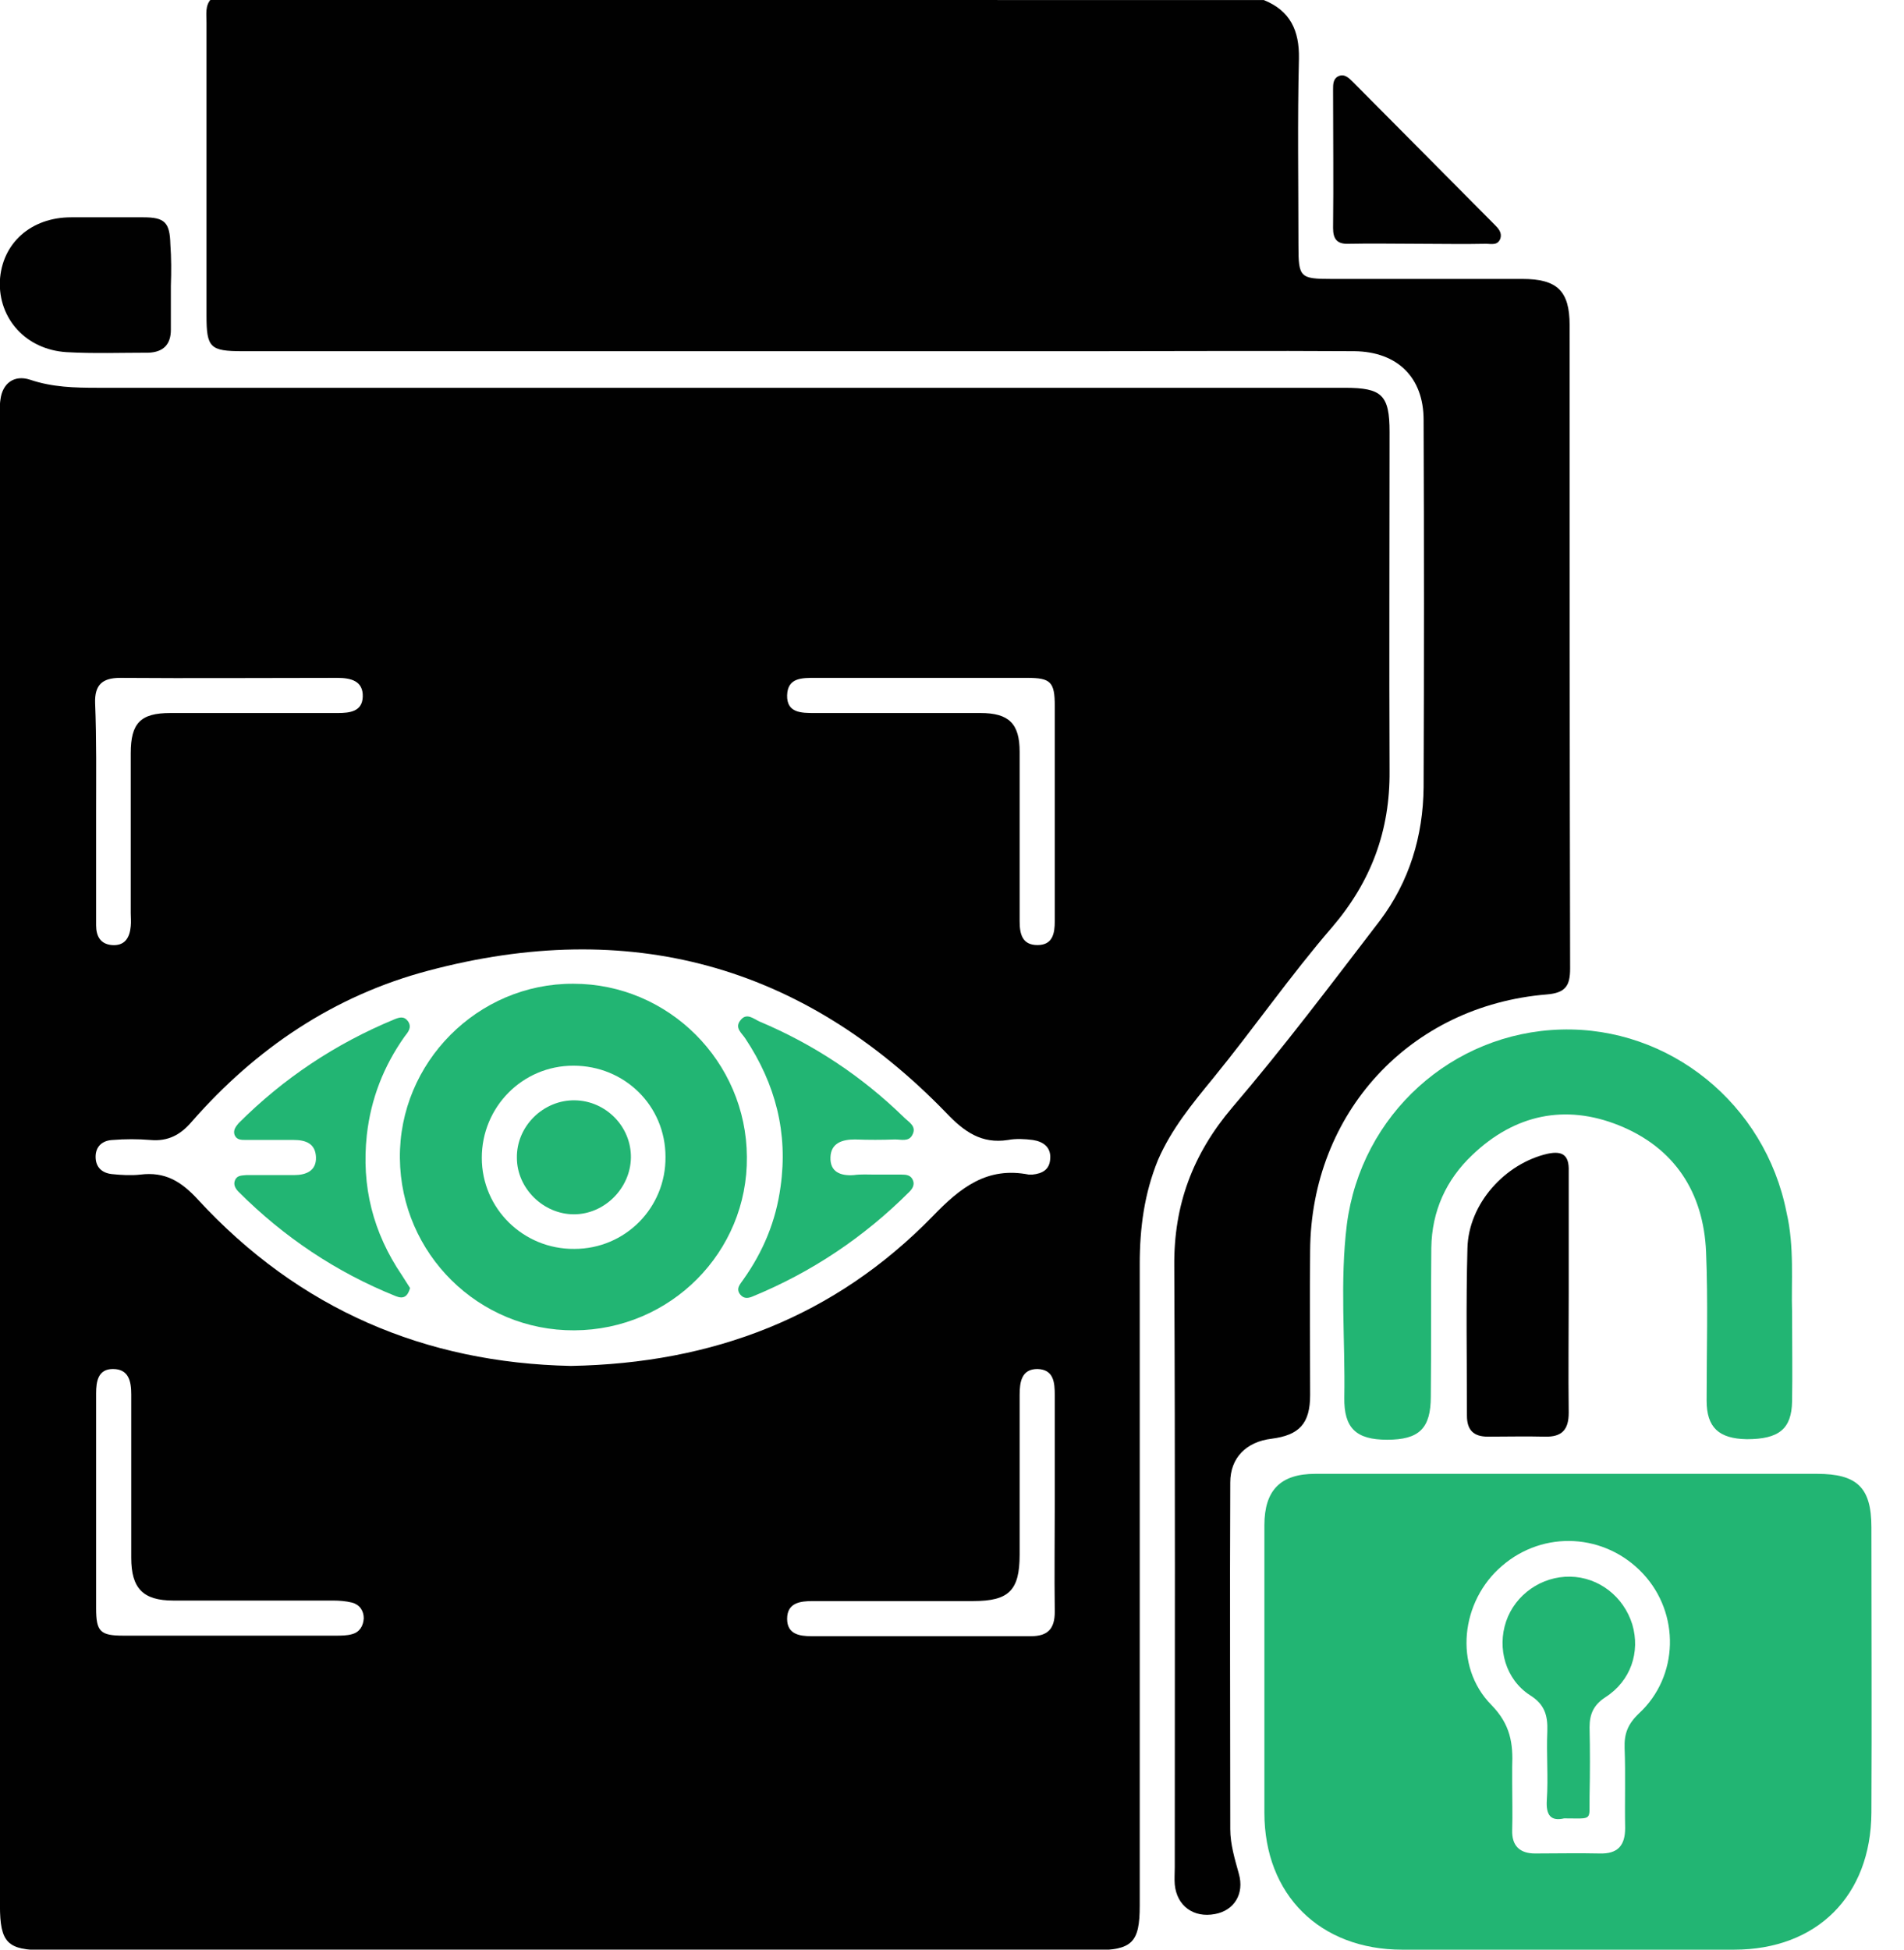
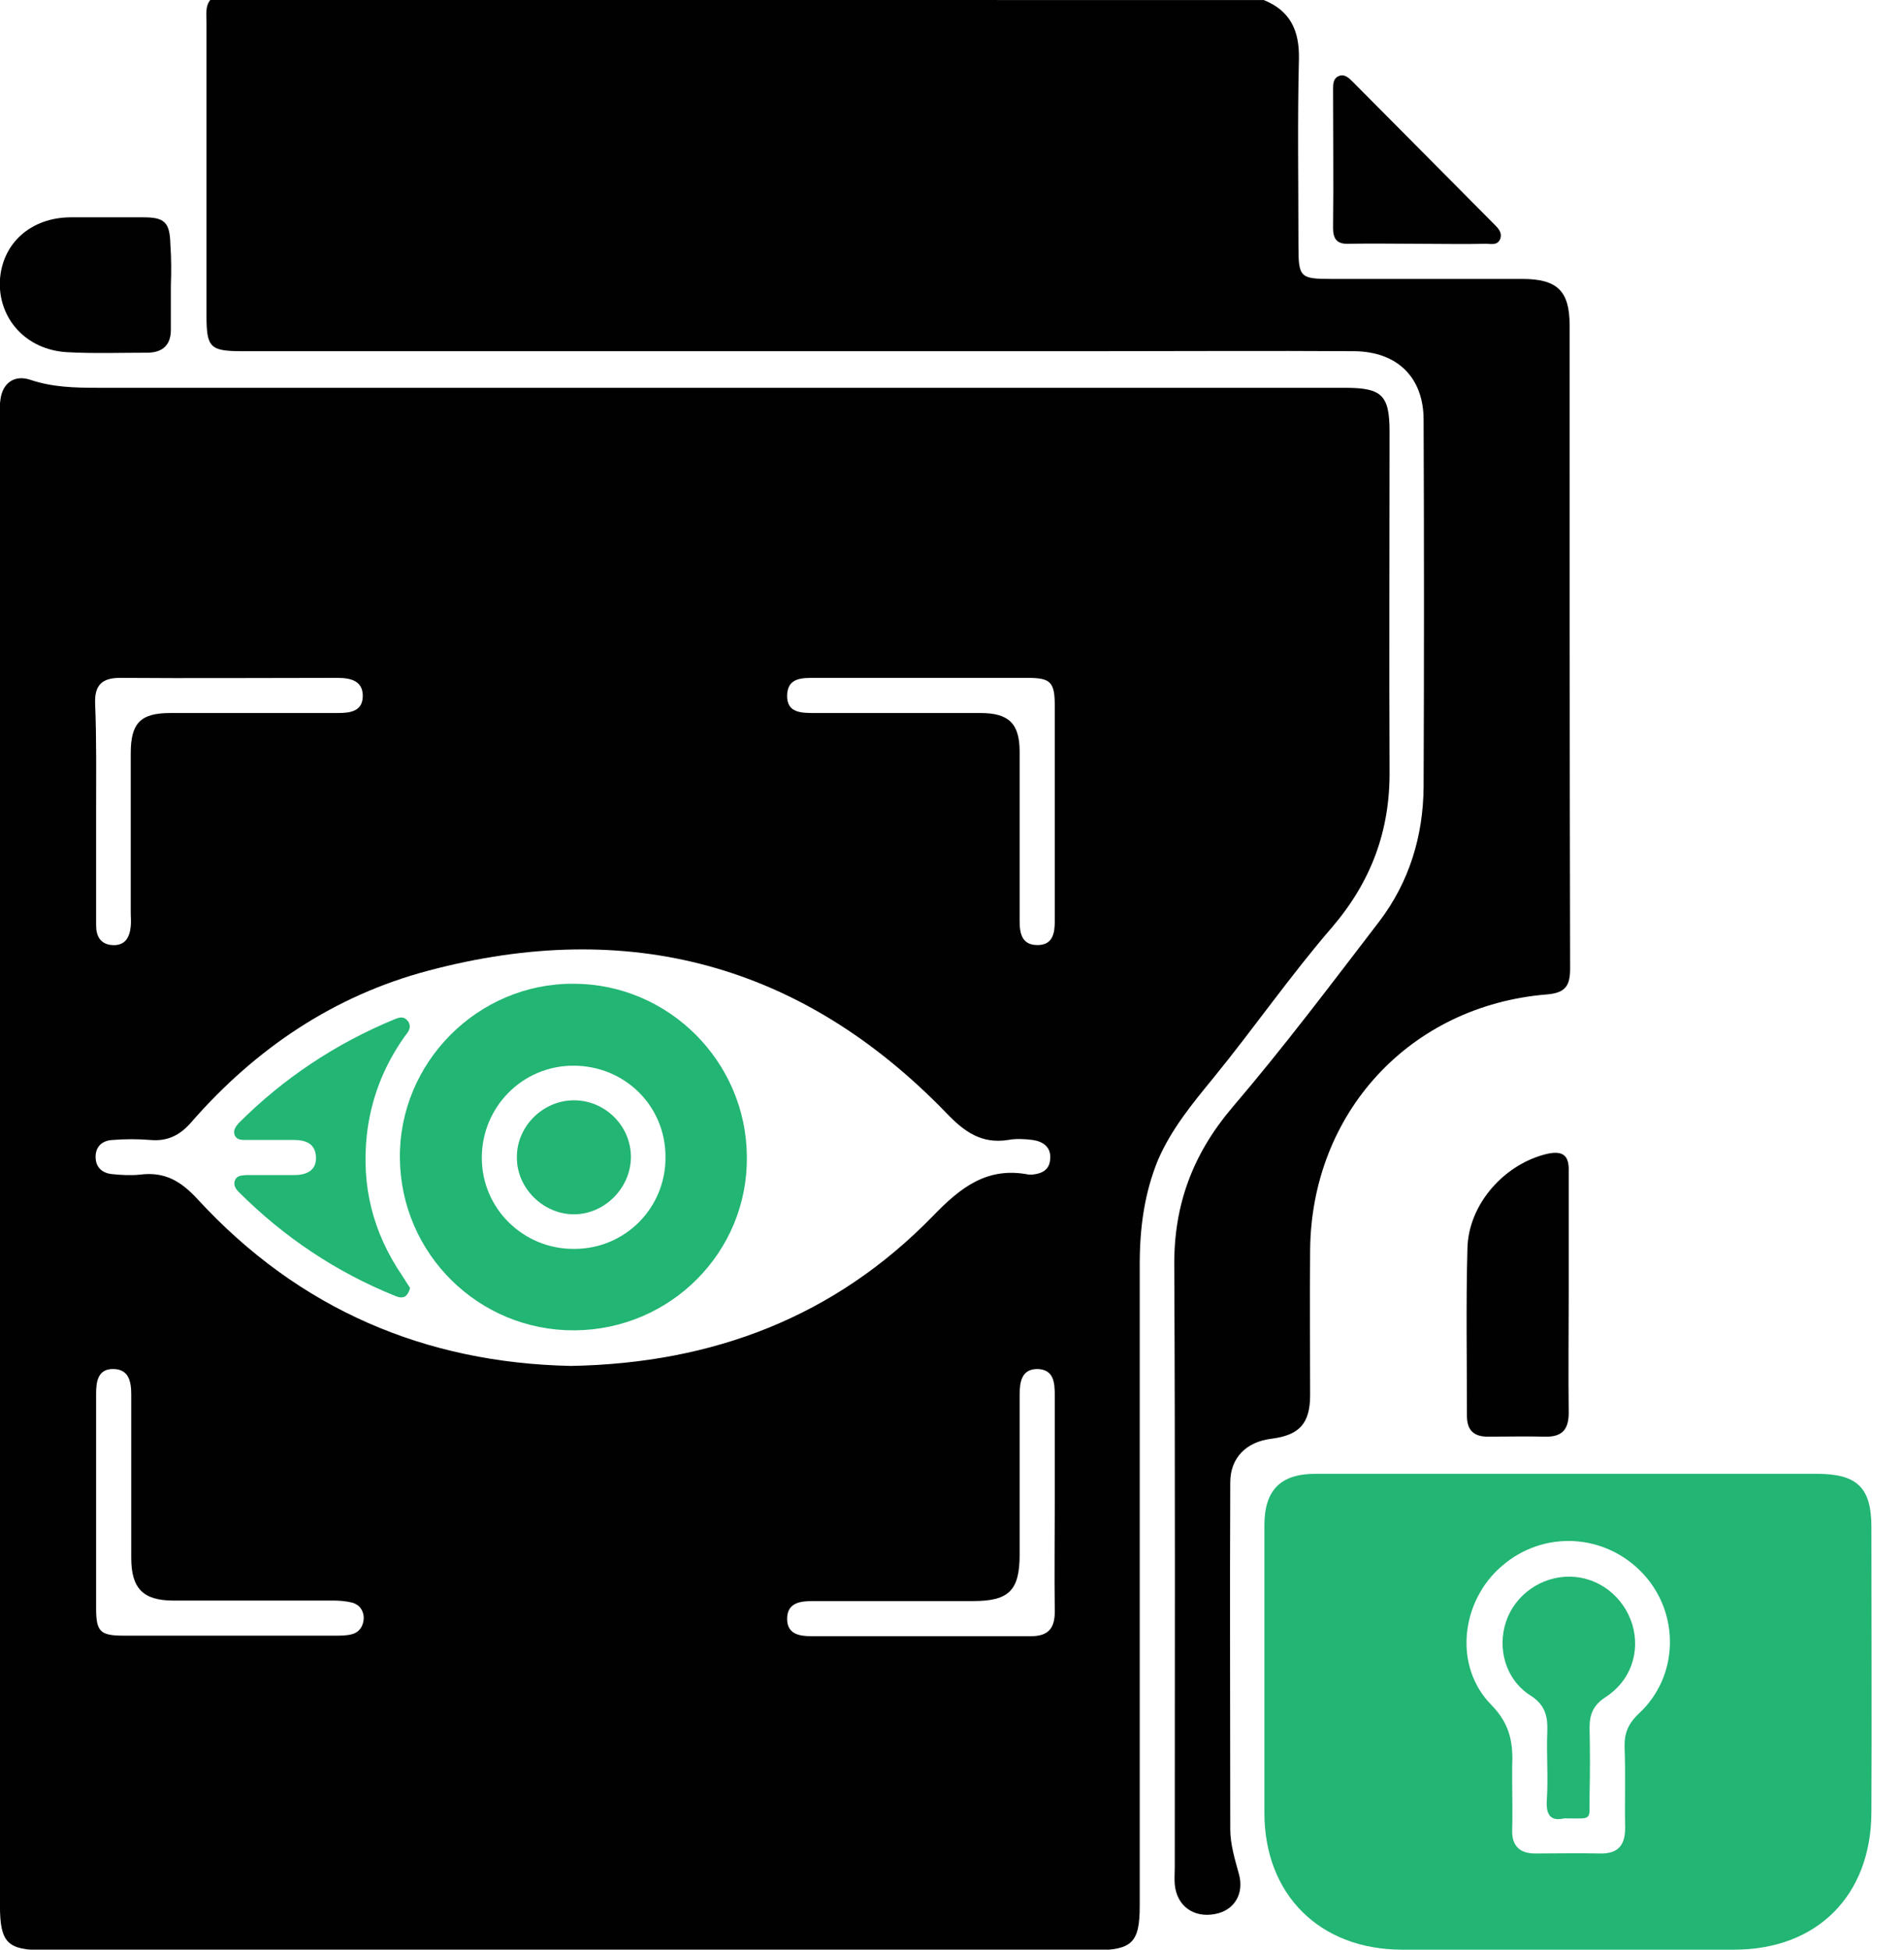
<svg xmlns="http://www.w3.org/2000/svg" width="42" height="43" viewBox="0 0 42 43" fill="none">
  <g clip-path="url(#clip0_1076_310)">
    <path d="M27.878 0.001C28.462 0.237 28.664 0.674 28.653 1.292C28.619 2.661 28.642 4.03 28.642 5.411C28.642 6.118 28.675 6.152 29.371 6.152C30.774 6.152 32.177 6.152 33.58 6.152C34.355 6.152 34.624 6.421 34.624 7.173C34.624 11.899 34.624 16.635 34.635 21.361C34.635 21.742 34.534 21.899 34.119 21.933C31.1 22.18 28.922 24.548 28.9 27.579C28.889 28.645 28.9 29.712 28.9 30.767C28.9 31.395 28.664 31.653 28.047 31.732C27.497 31.799 27.138 32.147 27.138 32.697C27.126 35.245 27.138 37.793 27.138 40.341C27.138 40.678 27.239 41.003 27.328 41.329C27.452 41.766 27.227 42.137 26.801 42.215C26.329 42.305 25.959 42.036 25.914 41.564C25.903 41.441 25.914 41.317 25.914 41.183C25.914 36.76 25.925 32.338 25.903 27.916C25.892 26.58 26.307 25.457 27.183 24.425C28.316 23.1 29.371 21.697 30.438 20.306C31.089 19.441 31.392 18.442 31.403 17.365C31.414 14.66 31.414 11.966 31.403 9.261C31.403 8.329 30.83 7.757 29.876 7.746C27.946 7.734 26.004 7.746 24.073 7.746C17.833 7.746 11.592 7.746 5.351 7.746C4.633 7.746 4.555 7.667 4.555 6.96C4.555 4.805 4.555 2.65 4.555 0.495C4.555 0.315 4.521 0.124 4.656 -0.021C12.4 0.001 20.145 0.001 27.878 0.001Z" fill="#010101" />
    <path d="M-0.001 25.603C-0.001 20.148 -0.001 14.682 -0.001 9.227C-0.001 9.092 -0.012 8.946 0.01 8.812C0.055 8.452 0.313 8.262 0.661 8.374C1.155 8.542 1.649 8.553 2.154 8.553C11.324 8.553 20.494 8.553 29.665 8.553C30.484 8.553 30.652 8.711 30.652 9.53C30.652 12.022 30.641 14.514 30.652 17.005C30.663 18.319 30.248 19.441 29.384 20.451C28.463 21.517 27.655 22.685 26.757 23.785C26.297 24.346 25.837 24.907 25.545 25.581C25.242 26.321 25.141 27.085 25.141 27.882C25.141 32.596 25.141 37.31 25.141 42.035C25.141 42.843 24.973 43.012 24.153 43.012C16.431 43.012 8.698 43.012 0.975 43.012C0.167 43.012 -0.001 42.855 -0.001 42.024C-0.001 36.547 -0.001 31.069 -0.001 25.603ZM12.592 30.126C15.735 30.07 18.418 29.038 20.573 26.826C21.19 26.187 21.774 25.727 22.694 25.906C22.717 25.906 22.75 25.906 22.773 25.906C22.997 25.884 23.154 25.794 23.166 25.558C23.188 25.3 23.009 25.177 22.784 25.143C22.605 25.12 22.414 25.109 22.234 25.143C21.65 25.233 21.269 24.963 20.865 24.537C17.688 21.259 13.861 20.238 9.461 21.405C7.373 21.955 5.645 23.122 4.23 24.739C3.983 25.031 3.703 25.177 3.321 25.143C3.041 25.12 2.76 25.12 2.479 25.143C2.266 25.154 2.109 25.278 2.109 25.513C2.109 25.749 2.255 25.872 2.468 25.895C2.681 25.917 2.895 25.929 3.097 25.906C3.636 25.839 3.995 26.052 4.365 26.456C6.599 28.881 9.382 30.059 12.592 30.126ZM2.12 33.123C2.12 33.909 2.12 34.695 2.12 35.469C2.12 35.986 2.21 36.075 2.726 36.075C4.287 36.075 5.835 36.075 7.396 36.075C7.519 36.075 7.654 36.075 7.766 36.042C7.934 35.997 8.013 35.862 8.024 35.694C8.024 35.525 7.934 35.391 7.766 35.346C7.631 35.312 7.485 35.301 7.351 35.301C6.172 35.301 4.994 35.301 3.826 35.301C3.153 35.301 2.895 35.031 2.895 34.358C2.895 33.157 2.895 31.956 2.895 30.755C2.895 30.463 2.839 30.194 2.491 30.194C2.165 30.194 2.12 30.463 2.12 30.733C2.12 31.529 2.12 32.326 2.12 33.123ZM23.267 33.123C23.267 32.338 23.267 31.552 23.267 30.777C23.267 30.486 23.244 30.205 22.885 30.194C22.537 30.194 22.492 30.474 22.492 30.766C22.492 31.945 22.492 33.112 22.492 34.291C22.492 35.076 22.256 35.312 21.471 35.312C20.292 35.312 19.114 35.312 17.935 35.312C17.655 35.312 17.363 35.346 17.363 35.705C17.363 36.042 17.632 36.087 17.901 36.087C19.518 36.087 21.123 36.087 22.739 36.087C23.11 36.087 23.267 35.929 23.267 35.548C23.256 34.74 23.267 33.931 23.267 33.123ZM23.267 17.915C23.267 17.129 23.267 16.343 23.267 15.569C23.267 15.041 23.177 14.951 22.661 14.951C21.1 14.951 19.552 14.951 17.991 14.951C17.7 14.951 17.374 14.94 17.363 15.333C17.352 15.726 17.677 15.726 17.969 15.726C19.192 15.726 20.404 15.726 21.628 15.726C22.256 15.726 22.492 15.961 22.492 16.579C22.492 17.825 22.492 19.071 22.492 20.317C22.492 20.597 22.548 20.844 22.885 20.844C23.222 20.844 23.267 20.586 23.267 20.317C23.267 19.508 23.267 18.711 23.267 17.915ZM2.12 17.937C2.12 18.756 2.12 19.587 2.12 20.406C2.12 20.642 2.21 20.822 2.468 20.844C2.749 20.866 2.861 20.687 2.884 20.429C2.895 20.328 2.884 20.238 2.884 20.137C2.884 18.958 2.884 17.791 2.884 16.613C2.884 15.95 3.097 15.726 3.759 15.726C4.994 15.726 6.228 15.726 7.452 15.726C7.721 15.726 7.991 15.692 8.002 15.367C8.013 15.019 7.744 14.951 7.441 14.951C5.847 14.951 4.242 14.963 2.648 14.951C2.255 14.951 2.087 15.108 2.098 15.501C2.131 16.309 2.12 17.118 2.12 17.937Z" fill="#010101" />
    <path d="M34.614 32.506C36.432 32.506 38.262 32.506 40.08 32.506C40.967 32.506 41.281 32.809 41.281 33.684C41.281 35.783 41.292 37.882 41.281 39.981C41.27 41.811 40.08 43.001 38.251 43.001C35.815 43.001 33.368 43.001 30.932 43.001C29.114 43.001 27.891 41.788 27.891 39.981C27.891 37.871 27.891 35.761 27.891 33.639C27.891 32.865 28.25 32.506 29.013 32.506C30.887 32.506 32.751 32.506 34.614 32.506ZM33.357 39.319C33.357 39.667 33.368 40.015 33.357 40.363C33.346 40.711 33.525 40.879 33.862 40.879C34.333 40.879 34.816 40.868 35.287 40.879C35.68 40.89 35.849 40.711 35.849 40.318C35.837 39.734 35.86 39.139 35.837 38.556C35.826 38.241 35.905 38.028 36.152 37.792C37.038 36.973 37.061 35.581 36.241 34.706C35.411 33.819 34.053 33.74 33.132 34.537C32.223 35.312 32.055 36.749 32.897 37.602C33.323 38.039 33.379 38.455 33.357 38.971C33.357 39.106 33.357 39.218 33.357 39.319Z" fill="#22B573" />
-     <path d="M39.531 28.936C39.531 29.677 39.542 30.295 39.531 30.912C39.52 31.518 39.239 31.742 38.532 31.742C37.915 31.731 37.646 31.484 37.646 30.89C37.646 29.801 37.679 28.701 37.634 27.612C37.578 26.299 36.938 25.311 35.704 24.817C34.525 24.346 33.414 24.581 32.483 25.468C31.899 26.018 31.584 26.714 31.573 27.522C31.562 28.611 31.573 29.7 31.562 30.8C31.562 31.507 31.304 31.754 30.597 31.754C29.912 31.754 29.643 31.496 29.654 30.822C29.676 29.554 29.553 28.274 29.71 27.006C30.024 24.581 32.033 22.774 34.435 22.707C36.826 22.64 38.936 24.346 39.408 26.736C39.587 27.5 39.509 28.285 39.531 28.936Z" fill="#22B573" />
    <path d="M34.604 28.521C34.604 29.396 34.593 30.283 34.604 31.159C34.604 31.529 34.458 31.697 34.076 31.686C33.661 31.675 33.234 31.686 32.819 31.686C32.505 31.686 32.359 31.54 32.359 31.226C32.359 29.991 32.336 28.768 32.37 27.533C32.393 26.545 33.201 25.659 34.144 25.445C34.469 25.378 34.615 25.479 34.604 25.827C34.604 26.725 34.604 27.623 34.604 28.521Z" fill="#010101" />
    <path d="M3.769 6.308C3.769 6.634 3.769 6.948 3.769 7.274C3.769 7.599 3.6 7.767 3.275 7.779C2.669 7.779 2.063 7.801 1.468 7.767C0.57 7.711 -0.036 7.027 -0.003 6.196C0.042 5.365 0.682 4.793 1.569 4.793C2.096 4.793 2.635 4.793 3.163 4.793C3.634 4.793 3.746 4.905 3.758 5.388C3.78 5.691 3.78 5.994 3.769 6.308Z" fill="#010101" />
    <path d="M31.27 5.377C30.764 5.377 30.259 5.366 29.754 5.377C29.496 5.388 29.406 5.276 29.406 5.029C29.418 4.007 29.406 2.986 29.406 1.976C29.406 1.864 29.406 1.74 29.518 1.684C29.653 1.617 29.754 1.718 29.844 1.808C30.888 2.863 31.932 3.906 32.976 4.962C33.054 5.04 33.133 5.13 33.099 5.253C33.043 5.422 32.897 5.377 32.785 5.377C32.28 5.388 31.775 5.377 31.27 5.377Z" fill="#010101" />
    <path d="M12.67 29.341C10.56 29.352 8.843 27.657 8.821 25.547C8.798 23.437 10.538 21.686 12.648 21.697C14.747 21.697 16.464 23.415 16.475 25.514C16.498 27.613 14.792 29.33 12.67 29.341ZM14.68 25.514C14.68 24.391 13.782 23.504 12.648 23.504C11.526 23.504 10.628 24.414 10.628 25.536C10.628 26.658 11.548 27.556 12.67 27.545C13.793 27.545 14.691 26.636 14.68 25.514Z" fill="#22B573" />
-     <path d="M19.306 25.906C19.497 25.906 19.699 25.906 19.89 25.906C19.991 25.906 20.092 25.917 20.137 26.029C20.182 26.13 20.126 26.22 20.058 26.287C19.059 27.286 17.903 28.061 16.59 28.599C16.478 28.644 16.399 28.633 16.332 28.555C16.22 28.42 16.332 28.319 16.399 28.218C16.837 27.601 17.117 26.927 17.218 26.175C17.387 24.985 17.106 23.908 16.444 22.909C16.366 22.785 16.197 22.673 16.332 22.505C16.466 22.325 16.624 22.471 16.747 22.527C17.948 23.032 19.014 23.739 19.946 24.649C20.047 24.75 20.227 24.839 20.126 25.03C20.047 25.187 19.879 25.131 19.744 25.131C19.452 25.142 19.16 25.142 18.857 25.131C18.577 25.131 18.33 25.21 18.319 25.524C18.307 25.85 18.543 25.939 18.835 25.917C18.992 25.895 19.149 25.906 19.306 25.906Z" fill="#22B573" />
    <path d="M9.046 28.409C8.99 28.599 8.901 28.655 8.732 28.588C7.419 28.061 6.263 27.286 5.264 26.287C5.197 26.22 5.14 26.13 5.185 26.029C5.23 25.917 5.342 25.928 5.432 25.917C5.78 25.917 6.128 25.917 6.487 25.917C6.746 25.917 6.981 25.827 6.97 25.524C6.959 25.221 6.746 25.142 6.476 25.142C6.128 25.142 5.78 25.142 5.421 25.142C5.32 25.142 5.219 25.142 5.174 25.03C5.14 24.929 5.197 24.851 5.264 24.772C6.252 23.784 7.397 23.021 8.699 22.482C8.811 22.437 8.912 22.404 9.002 22.527C9.091 22.662 9.002 22.763 8.923 22.864C8.463 23.515 8.182 24.233 8.092 25.03C7.969 26.164 8.227 27.185 8.867 28.128C8.923 28.218 8.99 28.319 9.046 28.409Z" fill="#22B573" />
    <path d="M34.503 40.105C34.211 40.172 34.099 40.038 34.121 39.701C34.155 39.196 34.11 38.691 34.132 38.186C34.144 37.838 34.076 37.591 33.751 37.389C33.212 37.041 33.021 36.356 33.223 35.761C33.425 35.166 34.009 34.762 34.638 34.774C35.266 34.785 35.816 35.211 36.007 35.829C36.186 36.435 35.973 37.075 35.412 37.434C35.154 37.602 35.064 37.804 35.064 38.096C35.075 38.601 35.075 39.106 35.064 39.611C35.053 40.172 35.154 40.105 34.503 40.105Z" fill="#22B573" />
    <path d="M12.66 26.782C11.986 26.782 11.402 26.209 11.402 25.536C11.391 24.84 11.986 24.256 12.682 24.268C13.367 24.279 13.928 24.851 13.917 25.536C13.905 26.209 13.333 26.782 12.66 26.782Z" fill="#22B573" />
  </g>
  <defs>
    <clipPath id="clip0_1076_310">
      <rect width="41.294" height="43" fill="white" />
    </clipPath>
  </defs>
</svg>